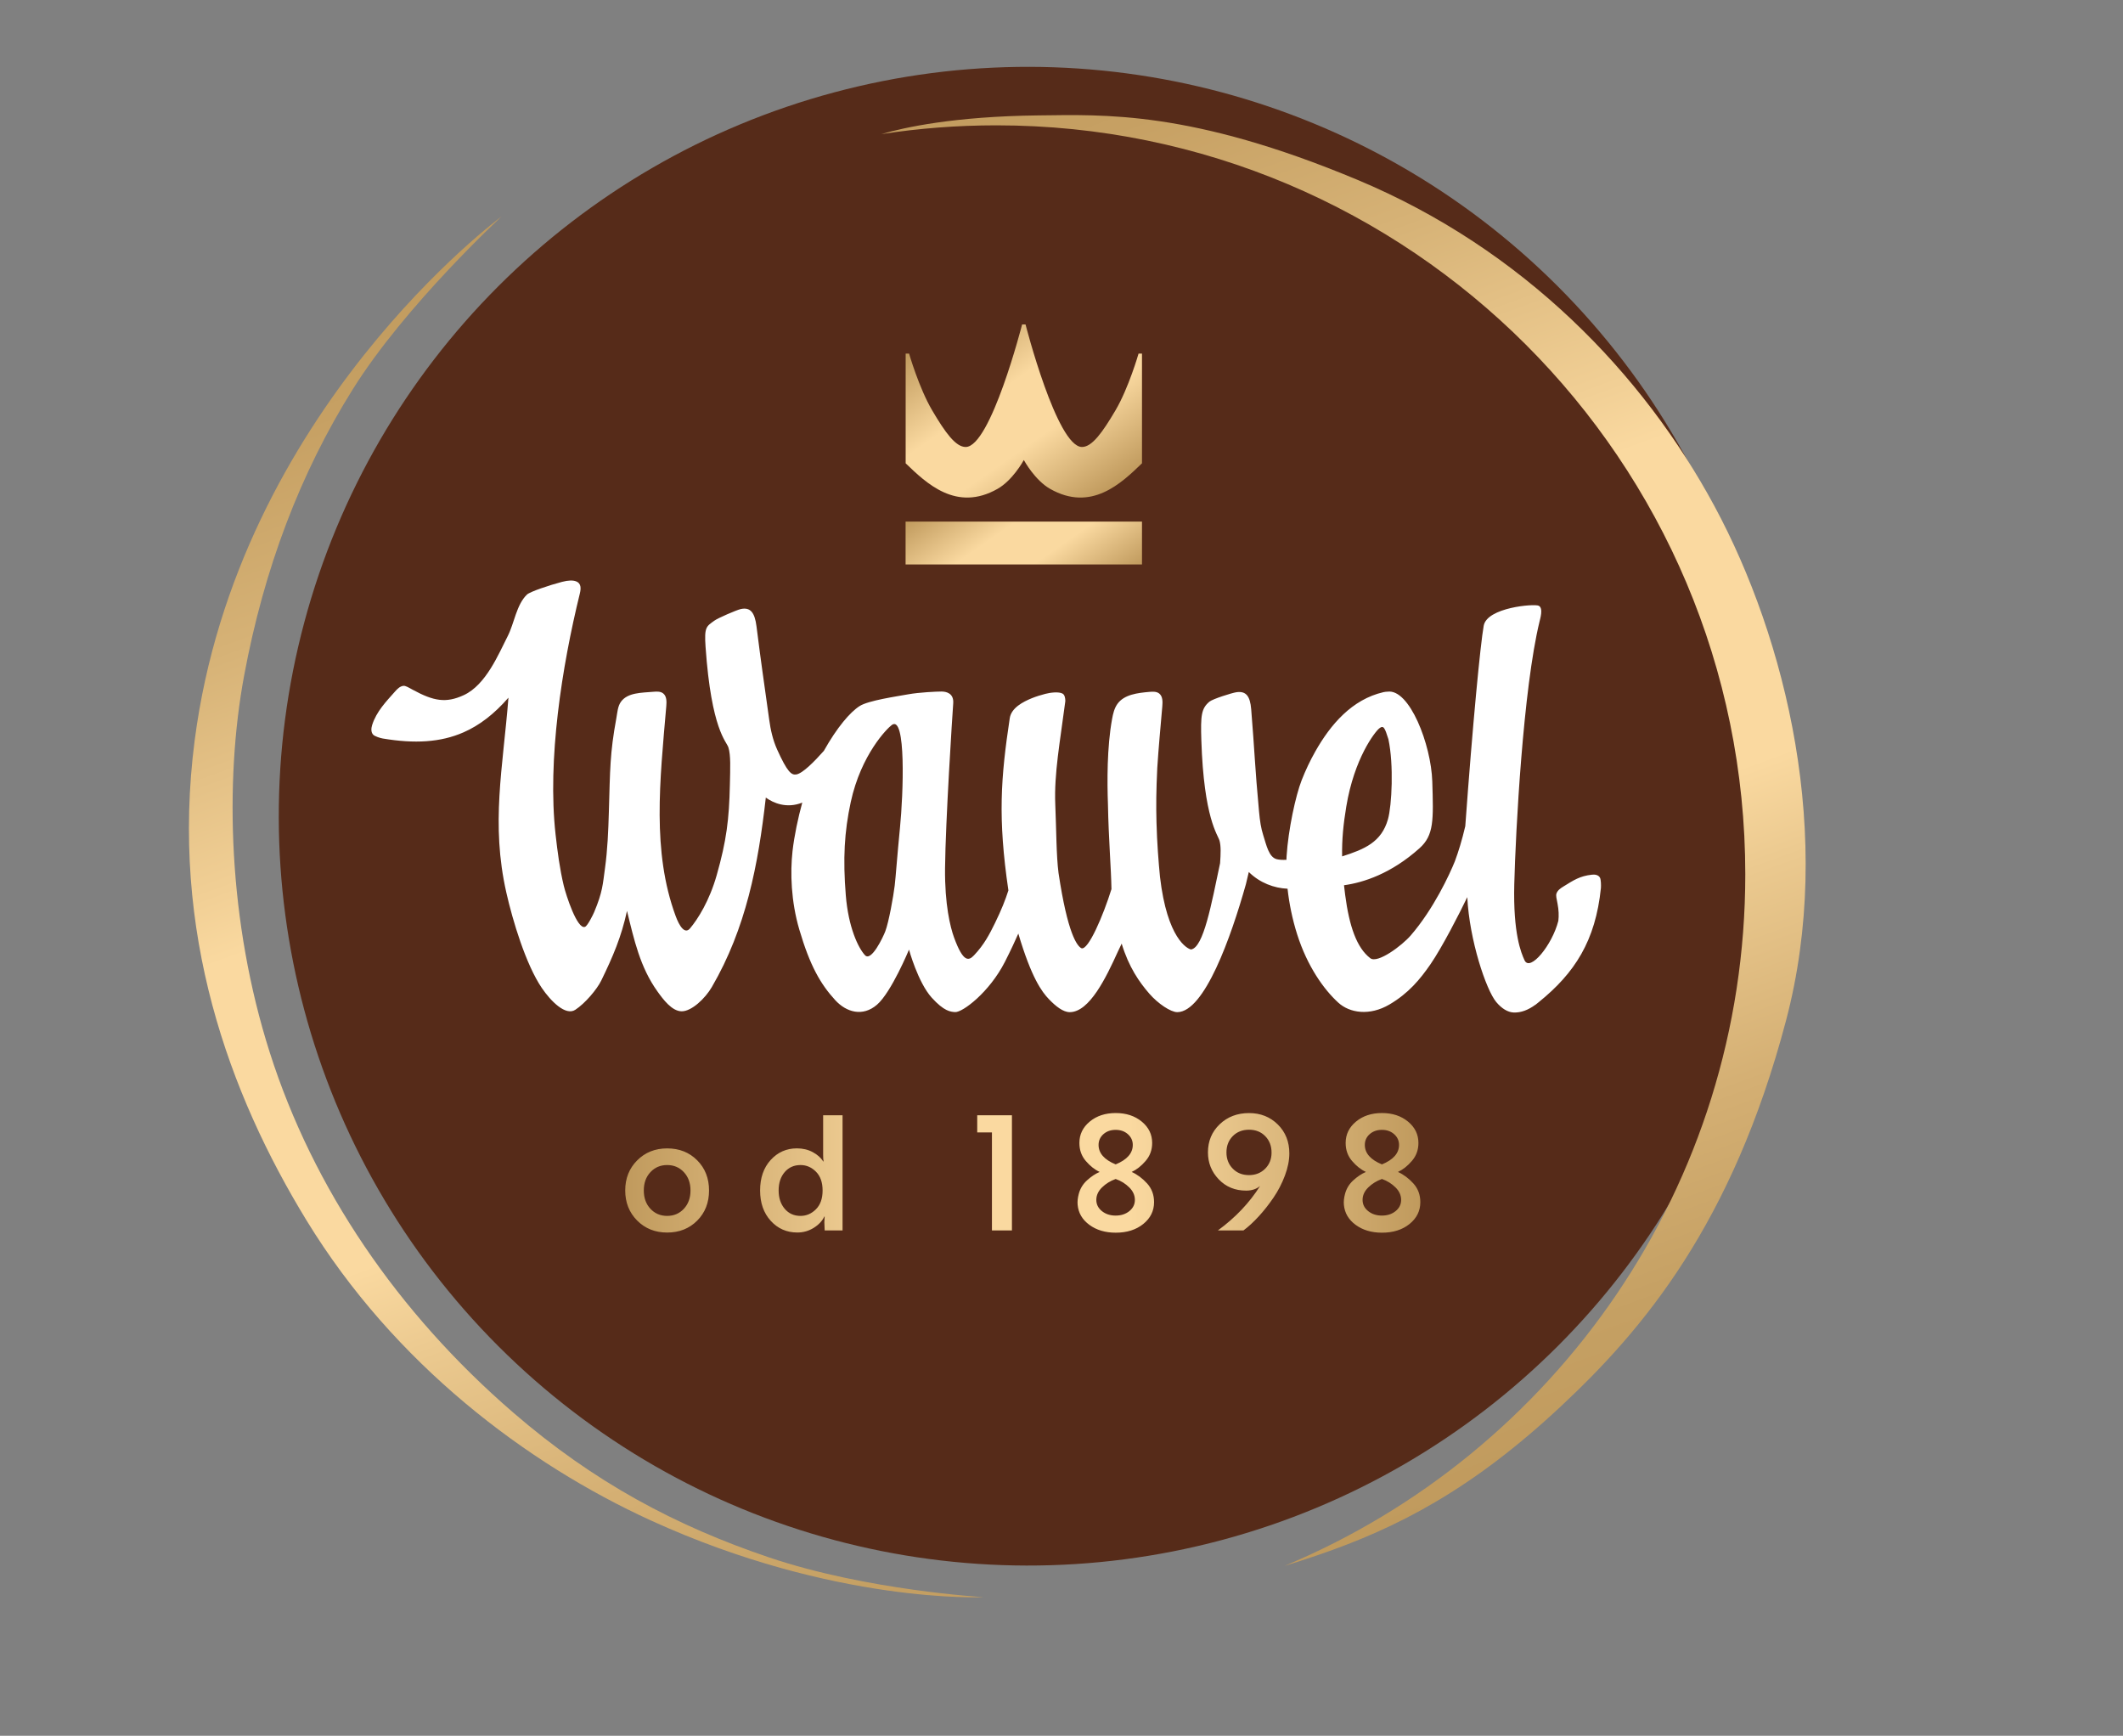
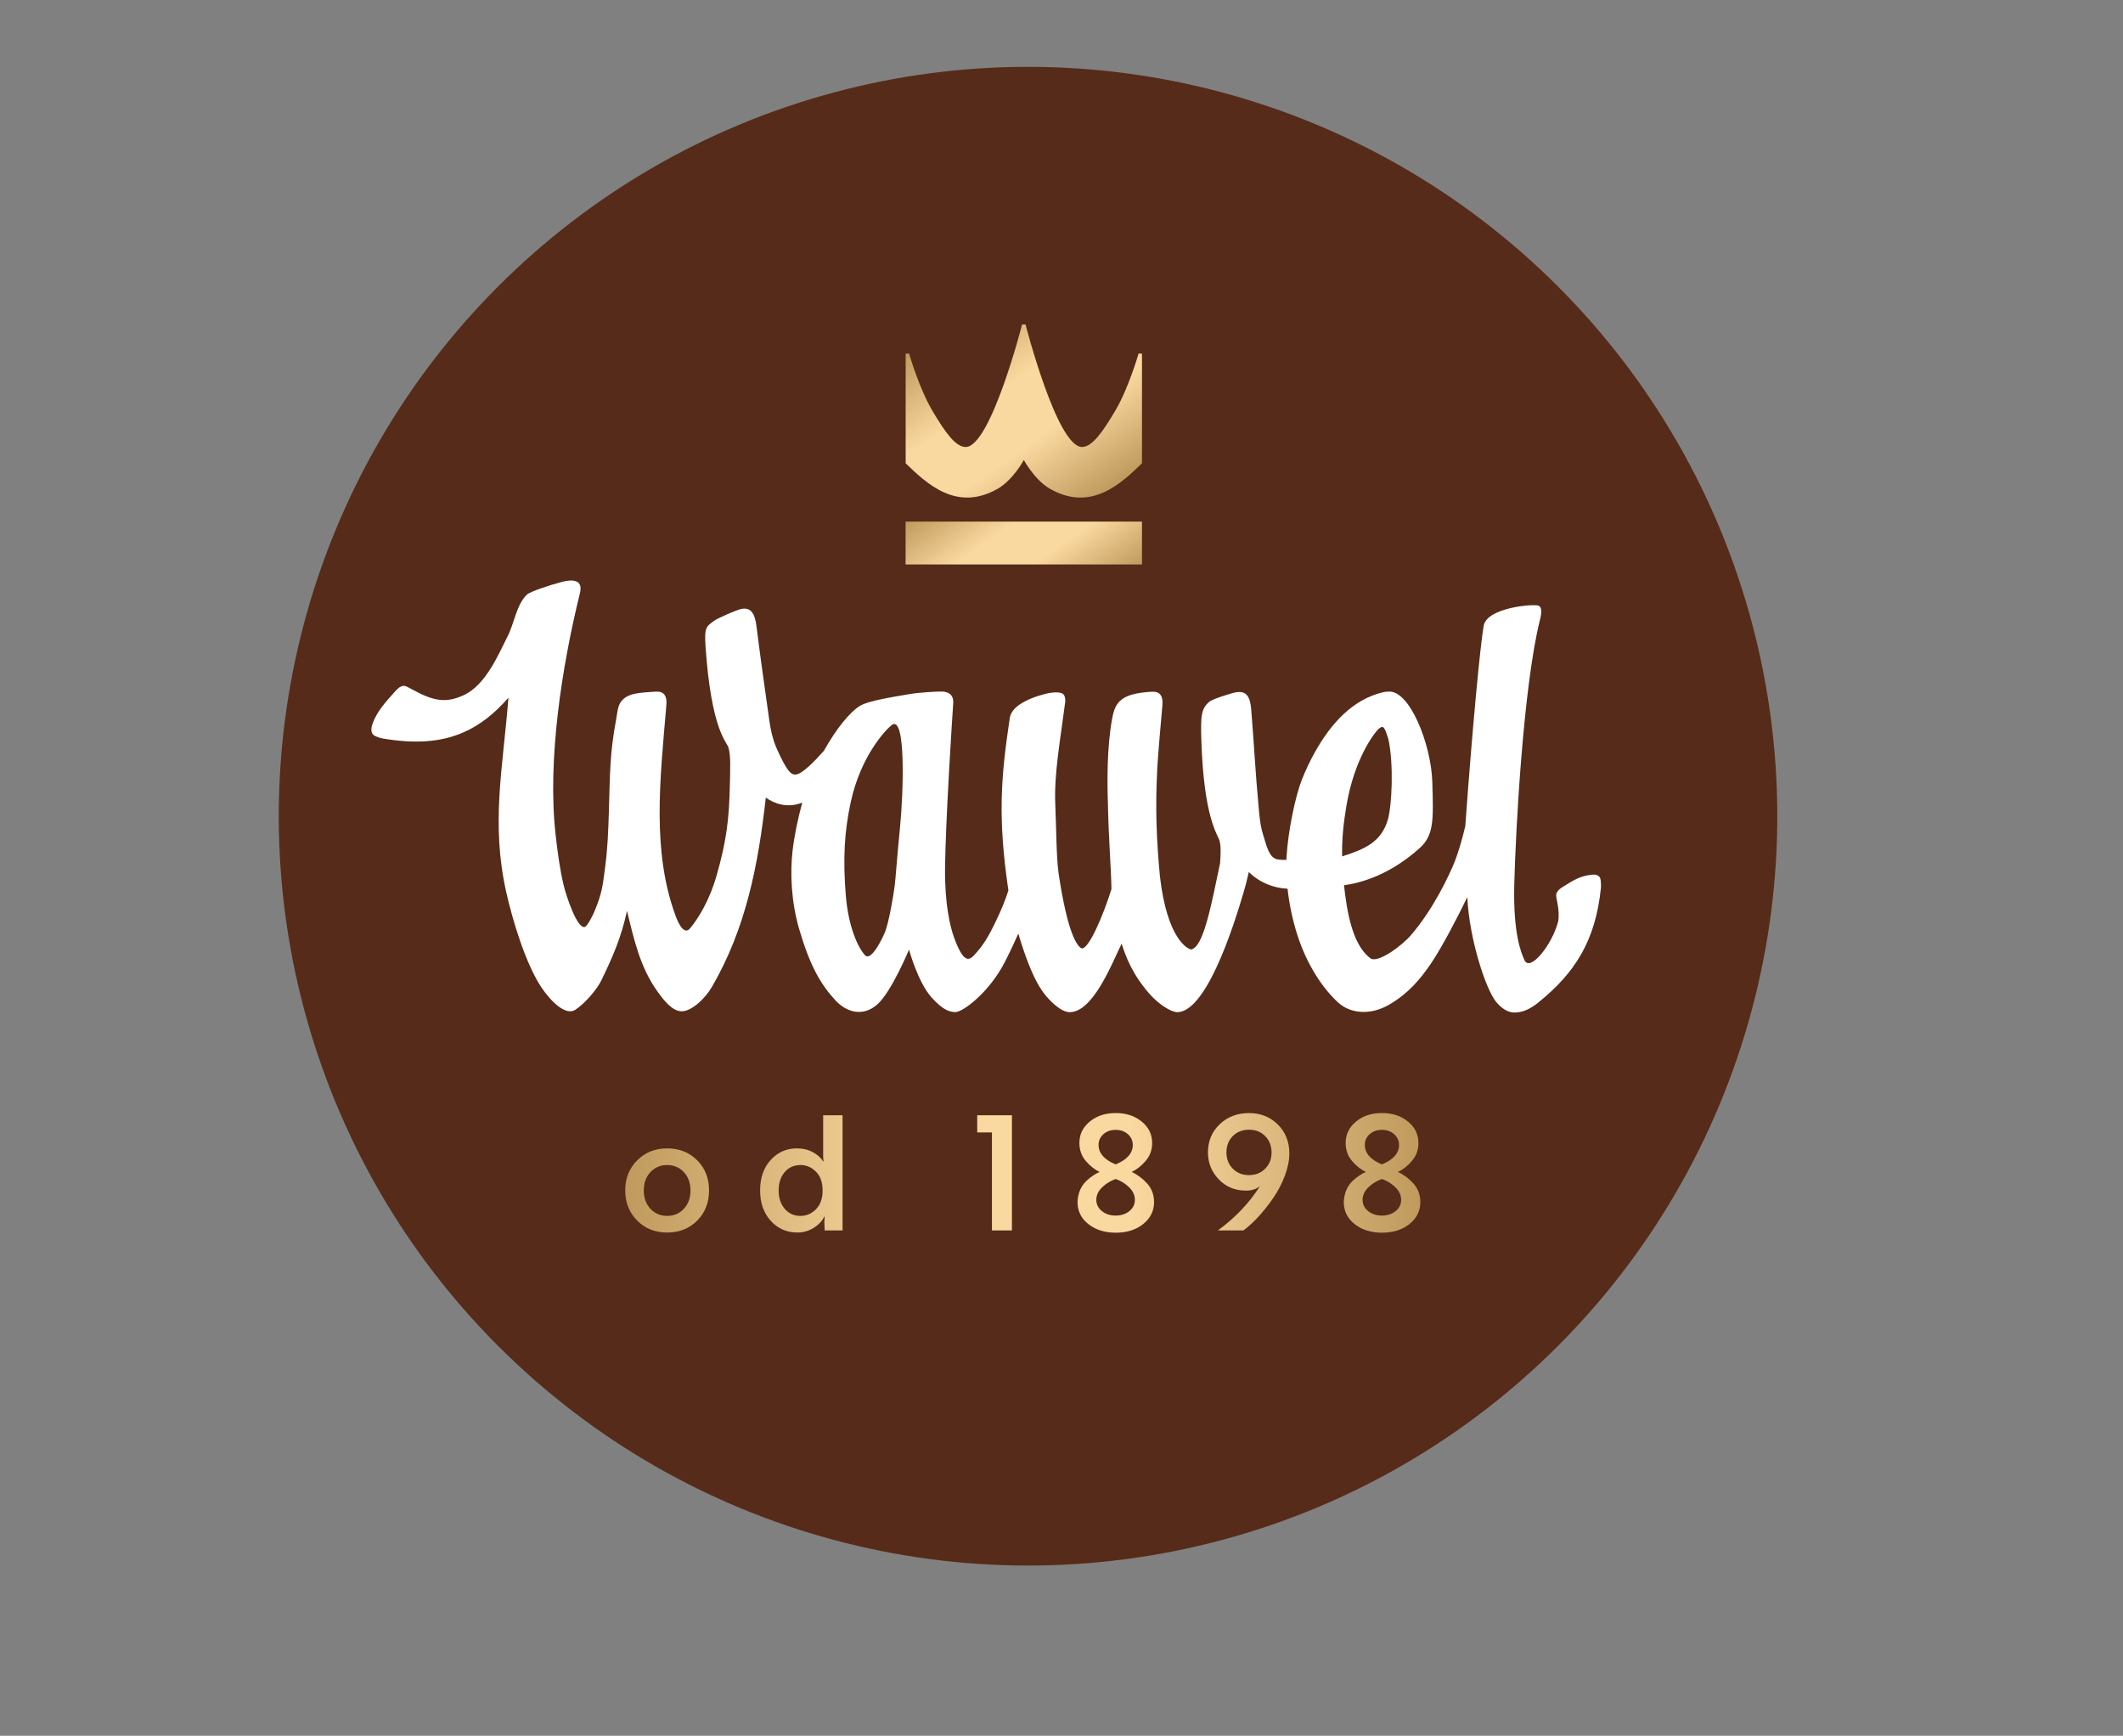
<svg xmlns="http://www.w3.org/2000/svg" version="1.1" baseProfile="tiny" id="Layer_1" x="0px" y="0px" viewBox="0 0 594.5 486" overflow="visible" xml:space="preserve">
  <rect x="0" y="0" width="594.5" height="486" fill="#808080" stroke="none" />
  <g>
    <ellipse transform="matrix(0.707 -0.707 0.707 0.707 -77.253 270.531)" fill="#562B19" cx="287.93" cy="228.52" rx="209.84" ry="209.84" />
    <path fill="#FFFFFF" d="M448.04,245.75c-0.42-0.78-1.37-0.94-2.2-0.85c-3.48,0.37-5.18,1.55-8.13,3.37   c-0.74,0.45-1.54,1.02-1.85,1.89c-0.21,0.58,0.02,1.48,0.29,2.84c0.35,1.82,0.4,3.39,0.23,4.82c-1.72,6.8-7.95,14.38-9.47,11.04   c-0.95-2.08-3.22-7.43-2.87-21.3c0.37-14.7,2.48-54.73,7.09-73.61c0.09-0.49,1.13-3.65-0.23-4.34c-1.23-0.63-14.5,0.46-15.42,5.59   c-0.92,5.1-3.09,27.48-5.16,56.12c-0.93,3.97-1.91,7.13-2.91,9.82c-1.47,3.66-5.97,13.4-12.38,20.79   c-2.41,2.79-9.24,7.94-11.31,6.36c-3.78-2.9-5.88-8.88-7.04-17.76c-0.12-0.93-0.22-1.81-0.32-2.67   c5.47-0.76,13.19-3.24,21.14-10.36c4.06-3.64,3.92-7.81,3.58-18.71c-0.33-10.36-6.39-26-12.53-25.13   c-0.36,0.01-0.74,0.04-1.16,0.14c-8.79,2.03-14.79,9.04-19.05,16.57c-1.47,2.59-2.74,5.29-3.83,8.06   c-1.7,4.32-3.76,13.88-4.23,21.31c-0.02,0.32-0.02,0.67-0.04,1c-1.08,0.05-2.03,0-2.7-0.17c-2.24-0.55-2.91-3.96-3.8-6.74   c-0.63-1.96-0.92-3.91-1.17-6.58c-1.19-12.81-1.23-16.87-2.2-28.68c-0.3-3.66-1.44-5.17-4.17-4.75c-1.22,0.18-6.63,1.88-7.54,2.65   c-2.27,1.92-2.47,3.86-2.25,10.8c0.71,21.97,4.63,26.41,5.1,28.13c0.41,1.49,0.34,3.6,0.15,6.29c-2.42,11.41-4.62,23.65-8.14,24.15   c-0.97-0.17-6.67-2.94-8.69-20.35c-0.41-4.23-0.82-9.37-0.98-15.27c-0.12-4.62-0.09-8.76,0.22-15.2c0.36-5.64,0.9-11.39,1.41-17.26   c0.11-1.29,0.14-2.81-0.89-3.6c-0.75-0.58-1.8-0.52-2.74-0.44c-3.25,0.29-7.04,0.71-8.94,3.37c-0.88,1.24-1.23,2.76-1.5,4.26   c-1.44,7.87-1.38,17.64-1.15,23.88c0.17,9.53,0.9,18.09,0.98,23.71c-2.28,7.35-6.52,17.29-8.42,16.55   c-1.18-0.61-3.85-3.97-6.4-21.06c-0.63-4.86-0.61-12.1-0.91-19.18c-0.36-8.62,1.34-17.57,2.8-28.85c0-0.09,0.01-0.19,0.01-0.29   c-0.03-0.66-0.16-1.58-0.79-1.92c-1.06-0.57-3.4-0.29-4.8,0.08c-1.29,0.34-2.55,0.72-3.79,1.22c-2.44,1-5.74,2.68-6.18,5.6   c-2.51,16.7-3.37,27.88-0.38,48.21c-0.8,2.54-1.97,5.51-3.77,9.18c-1.54,3.14-3.04,6.03-5.85,8.99c-1.47,1.55-3.01,2.14-5.61-5.02   c-1.05-2.89-2.61-9.21-2.51-19.33c0.13-13.1,2.05-43.01,2.29-46.2c0.21-2.87-2.02-3.3-3.29-3.3c-1.27,0-6.2,0.21-9.38,0.79   c-3.17,0.58-11.05,1.71-13.51,3.26c-2.69,1.7-6.36,6-10.04,12.55c-2.69,3.04-5.93,6.3-7.69,6.61c-1.37,0.24-2.51-0.57-5.41-7   c-1.18-2.62-1.83-5.51-2.21-8.33c-1.87-13.55-1.97-13.65-3.56-26.15c-0.49-3.87-1.71-5.41-4.41-4.82c-1.2,0.27-6.4,2.52-7.39,3.25   c-2.26,1.65-2.85,1.75-2.46,7.36c1.64,23.34,5.84,26.35,6.4,28.15c0.68,2.19,0.51,5.7,0.41,10.42c-0.21,9.75-0.96,15.7-3.68,25.29   c-2.05,7.24-5.31,12.38-7.49,14.95c-1.43,1.69-2.95-0.54-4.05-3.56c-6.59-17.99-4.41-37.56-2.59-58.66   c0.11-1.29,0.14-2.81-0.89-3.6c-0.75-0.58-1.79-0.52-2.74-0.44c-3.25,0.29-7.2,0.17-9.09,2.83c-0.88,1.24-0.98,3-1.25,4.49   c-1.84,10.02-1.75,14.34-2.11,26.31c-0.16,5.29-0.36,10.58-1.09,15.82c-0.61,4.4-0.63,6.55-3.02,12.23   c-0.31,0.73-1.83,3.84-2.56,4.13c-2.19,0.89-5.35-8.97-5.96-11.52c-1.13-4.71-1.75-9.52-2.29-14.32   c-2.34-20.95,1.77-47.04,6.8-67.51c0.15-0.63,0.25-1.27,0.16-1.91c-0.18-1.24-1.49-2.29-5.18-1.32c-3.64,0.96-8.95,2.75-9.79,3.55   c-2.96,2.81-3.56,8.07-5.4,11.65c-2.55,4.97-6.06,13.63-12.3,16.51c-4.99,2.3-8.44,1.67-14.24-1.48c-1.26-0.68-2.07-1.2-2.69-1.12   c-0.93,0.11-1.67,0.85-2.29,1.55c-2.48,2.8-5.24,5.62-6.44,9.42c-0.28,0.91-0.36,2.02,0.3,2.71c0.45,0.47,2.03,0.96,2.67,1.06   c8.92,1.5,16.18,1.09,22.59-1.71c4.53-1.98,8.64-5.16,12.61-9.72c-1.56,19.76-4.96,35.24-0.59,54.57   c1.75,7.77,5.45,20.1,9.92,26.69c2.55,3.75,6.68,7.9,9.39,6.13c2.73-1.78,6.07-5.72,7.28-8.21c3.28-6.74,5.6-12.15,7.2-19.48   c1.99,8.12,3.66,15.77,8.54,22.57c1.56,2.17,4.02,5.54,6.79,5.54c2.75,0,6.54-3.55,8.43-6.8c9.56-16.43,12.98-34.15,15.11-53.04   c2.06,1.5,5.81,3.16,10.21,1.41c-1.18,4.27-2.24,9.27-2.73,13.58c-0.67,5.99-0.43,14.04,1.9,21.96   c2.98,10.14,5.94,15.27,10.07,19.78c3.1,3.37,7.67,4.73,11.69,1.26c4.02-3.47,8.96-15.42,8.96-15.42s2.49,9.16,6.35,13.44   c3.46,3.83,5.28,3.97,6.56,4.05c2.06,0.12,9.58-5.5,13.95-14.08c1.66-3.27,2.88-5.91,3.75-7.9c3.67,12.37,6.57,16.3,8.59,18.39   c1.93,2.01,3.98,3.61,5.81,3.61c5.53,0,10.21-9.75,13.46-16.92c0.25-0.53,0.84-1.73,1.08-2.27c1.98,6.57,4.97,10.83,7.75,14.02   c2.43,2.8,5.99,5.17,7.82,5.17c7.6-0.03,15.05-20.99,19.22-35.83c0.3-1.18,0.57-2.32,0.81-3.41c3.07,3.03,7.06,4.52,10.85,4.68   c0.45,4.06,1.31,8.42,2.69,12.77c2.85,8.98,7.48,15.44,11.51,19.12c3.2,2.93,8.79,3.78,14.33,0.53c5.32-3.13,8.55-6.99,11.52-11.31   c3.24-4.71,8.1-14.19,10.28-18.75c0.6,12.07,5.27,25.96,8.11,29.37c1.54,1.84,3.23,2.85,4.87,2.93c2.1,0.08,4.12-0.73,6.06-2.15   c0.01,0,0.01,0,0.02,0.01c0.06-0.05,0.12-0.1,0.19-0.15c0.26-0.2,0.52-0.41,0.77-0.62c10.04-8.11,15.89-17.13,17.4-31.96   C448.35,247.92,448.33,246.29,448.04,245.75 M252.02,231.75c-0.78,7.89-1.19,13.83-1.48,16.22c-0.36,2.99-1.65,10.22-2.64,12.81   c-0.61,1.6-3.91,8.59-5.68,6.67c-1.9-2.05-4.65-7.83-5.37-16.75c-0.83-10.26-0.41-17.81,1.38-26.11   c2.9-13.39,10.25-20.7,11.51-21.61C253.77,200.08,252.96,222.31,252.02,231.75 M377,225.81c2.24-13.52,8.02-20.91,9.24-21.88   c1.22-0.97,1.54-0.14,2.55,3.03c1.54,7.18,0.96,18.58-0.12,22.42c-1.81,6.41-6.55,8.39-12.77,10.38c-0.02,0.01-0.05,0.02-0.07,0.02   C375.75,235.03,376.17,230.82,377,225.81" />
    <linearGradient id="SVGID_1_" gradientUnits="userSpaceOnUse" x1="175.089" y1="328.394" x2="397.725" y2="328.394">
      <stop offset="0" style="stop-color:#C09A5D" />
      <stop offset="0.372" style="stop-color:#FAD9A0" />
      <stop offset="0.634" style="stop-color:#FAD9A0" />
      <stop offset="1" style="stop-color:#C09A5D" />
    </linearGradient>
    <path fill="url(#SVGID_1_)" d="M186.82,321.54c3.4,0,6.21,1.11,8.42,3.34c2.21,2.22,3.31,5.04,3.31,8.44c0,3.4-1.1,6.22-3.31,8.44   c-2.21,2.22-5.02,3.34-8.42,3.34c-3.37,0-6.17-1.12-8.4-3.36c-2.22-2.24-3.34-5.04-3.34-8.42s1.11-6.18,3.34-8.42   C180.65,322.66,183.45,321.54,186.82,321.54z M182.14,338.45c1.24,1.33,2.8,1.99,4.68,1.99c1.88,0,3.44-0.66,4.68-1.99   c1.24-1.33,1.86-3.04,1.86-5.13s-0.62-3.8-1.86-5.13c-1.24-1.33-2.8-1.99-4.68-1.99c-1.88,0-3.44,0.66-4.68,1.99   c-1.24,1.33-1.86,3.04-1.86,5.13S180.9,337.12,182.14,338.45z M235.94,312.27v32.24h-5.01l-0.09-2.33l0.09-1.57h-0.09   c-0.57,1.22-1.55,2.28-2.95,3.16c-1.4,0.88-2.94,1.32-4.61,1.32c-2.99,0-5.47-1.09-7.45-3.27c-1.99-2.18-2.98-5.01-2.98-8.51   c0-3.52,0.99-6.37,2.96-8.53c1.97-2.16,4.42-3.25,7.34-3.25c1.64,0,3.12,0.35,4.43,1.05c1.31,0.7,2.3,1.58,2.96,2.62h0.09   c-0.09-0.42-0.13-1.03-0.13-1.84v-11.1H235.94z M224.17,326.2c-1.82,0-3.3,0.66-4.43,1.97c-1.13,1.31-1.7,3.03-1.7,5.15   c0,2.09,0.57,3.8,1.7,5.13c1.13,1.33,2.61,1.99,4.43,1.99c1.64,0,3.08-0.62,4.32-1.86c1.24-1.24,1.86-2.99,1.86-5.26   s-0.62-4.02-1.86-5.26C227.25,326.82,225.81,326.2,224.17,326.2z M273.65,312.27h9.72v32.24h-5.6v-27.45h-4.12V312.27z    M307.94,328.13c-1.37-0.63-2.66-1.64-3.87-3.05c-1.21-1.4-1.81-3.09-1.81-5.06c0-2.39,0.96-4.38,2.89-5.98   c1.93-1.6,4.35-2.4,7.28-2.4c2.93,0,5.36,0.8,7.3,2.4c1.94,1.6,2.91,3.59,2.91,5.98c0,1.94-0.61,3.62-1.84,5.04   c-1.22,1.42-2.52,2.44-3.9,3.07c1.58,0.72,3.02,1.79,4.32,3.22c1.3,1.43,1.95,3.18,1.95,5.24c0,2.45-1.01,4.49-3.02,6.11   c-2.01,1.63-4.59,2.44-7.72,2.44c-2.93,0-5.38-0.73-7.37-2.19c-1.99-1.46-3.08-3.33-3.29-5.6c-0.09-0.95,0.02-1.97,0.31-3.05   c0.39-1.49,1.16-2.77,2.33-3.83C305.57,329.42,306.75,328.63,307.94,328.13z M307,335.96c0,1.25,0.52,2.3,1.57,3.14   c1.04,0.84,2.33,1.25,3.85,1.25c1.52,0,2.8-0.42,3.83-1.25c1.03-0.84,1.55-1.88,1.55-3.14c0-1.28-0.52-2.45-1.57-3.49   c-1.04-1.04-2.31-1.84-3.81-2.37c-1.49,0.54-2.77,1.33-3.83,2.37C307.53,333.51,307,334.68,307,335.96z M307.63,320.56   c0,2.33,1.6,4.15,4.79,5.46c3.19-1.31,4.79-3.13,4.79-5.46c0-1.19-0.46-2.19-1.37-3c-0.91-0.81-2.05-1.21-3.43-1.21   s-2.51,0.4-3.43,1.21C308.09,318.36,307.63,319.36,307.63,320.56z M348.96,333.36c-3.11,0-5.66-1.05-7.68-3.16   s-3.02-4.62-3.02-7.54c0-3.16,1.1-5.79,3.29-7.88c2.19-2.09,4.93-3.13,8.22-3.13c3.22,0,5.91,1.07,8.06,3.2   c2.15,2.13,3.22,4.83,3.22,8.08c0,1.94-0.41,4.01-1.23,6.2c-0.82,2.19-1.88,4.25-3.18,6.16c-1.3,1.91-2.68,3.67-4.14,5.26   c-1.46,1.6-2.9,2.92-4.3,3.96h-7.16c4.9-3.58,8.84-7.73,11.82-12.45C351.84,332.93,350.54,333.36,348.96,333.36z M354.31,318.12   c-1.18-1.21-2.7-1.81-4.55-1.81c-1.85,0-3.37,0.6-4.55,1.79c-1.18,1.2-1.77,2.72-1.77,4.57c0,1.82,0.59,3.34,1.77,4.54   c1.18,1.21,2.69,1.81,4.55,1.81c1.82,0,3.33-0.6,4.52-1.79c1.19-1.19,1.79-2.69,1.79-4.48   C356.08,320.87,355.49,319.33,354.31,318.12z M382.5,328.13c-1.37-0.63-2.66-1.64-3.87-3.05c-1.21-1.4-1.81-3.09-1.81-5.06   c0-2.39,0.96-4.38,2.89-5.98c1.93-1.6,4.35-2.4,7.28-2.4c2.93,0,5.36,0.8,7.3,2.4c1.94,1.6,2.91,3.59,2.91,5.98   c0,1.94-0.61,3.62-1.84,5.04c-1.22,1.42-2.52,2.44-3.9,3.07c1.58,0.72,3.02,1.79,4.32,3.22c1.3,1.43,1.95,3.18,1.95,5.24   c0,2.45-1.01,4.49-3.02,6.11c-2.01,1.63-4.59,2.44-7.72,2.44c-2.93,0-5.38-0.73-7.37-2.19c-1.99-1.46-3.08-3.33-3.29-5.6   c-0.09-0.95,0.02-1.97,0.31-3.05c0.39-1.49,1.16-2.77,2.33-3.83C380.13,329.42,381.31,328.63,382.5,328.13z M381.56,335.96   c0,1.25,0.52,2.3,1.57,3.14c1.04,0.84,2.33,1.25,3.85,1.25c1.52,0,2.8-0.42,3.83-1.25c1.03-0.84,1.55-1.88,1.55-3.14   c0-1.28-0.52-2.45-1.57-3.49c-1.05-1.04-2.31-1.84-3.81-2.37c-1.49,0.54-2.77,1.33-3.83,2.37   C382.09,333.51,381.56,334.68,381.56,335.96z M382.19,320.56c0,2.33,1.6,4.15,4.79,5.46c3.19-1.31,4.79-3.13,4.79-5.46   c0-1.19-0.46-2.19-1.37-3c-0.91-0.81-2.05-1.21-3.43-1.21s-2.51,0.4-3.43,1.21C382.64,318.36,382.19,319.36,382.19,320.56z" />
    <linearGradient id="SVGID_00000008855397157433177640000008417699192555192240_" gradientUnits="userSpaceOnUse" x1="206.772" y1="36.478" x2="353.983" y2="440.936">
      <stop offset="0" style="stop-color:#C09A5D" />
      <stop offset="0.083" style="stop-color:#C6A063" />
      <stop offset="0.204" style="stop-color:#D6B276" />
      <stop offset="0.35" style="stop-color:#F1CF95" />
      <stop offset="0.394" style="stop-color:#FAD9A0" />
      <stop offset="0.612" style="stop-color:#FAD9A0" />
      <stop offset="0.678" style="stop-color:#EBC98F" />
      <stop offset="0.807" style="stop-color:#D4AF73" />
      <stop offset="0.919" style="stop-color:#C5A063" />
      <stop offset="1" style="stop-color:#C09A5D" />
    </linearGradient>
-     <path fill="url(#SVGID_00000008855397157433177640000008417699192555192240_)" d="M98.84,108.91   c-14.73,23.49-24.91,50.27-30.48,80.26c-5.52,29.68-4.48,68.95,7.19,105.54c12.14,38.08,35.78,72.82,68.12,100.76   c22.73,19.64,45.67,31.79,71.69,40.59c27.33,9.24,60.08,11.13,60.08,11.13s-41.78,2.03-93.23-21.5   c-34.6-15.82-71.77-43.69-96.42-84.07c-21.62-35.4-38.24-80.63-31.28-134.3c11.98-92.34,85.94-146.7,85.94-146.7   S113.56,85.42,98.84,108.91z M480.12,141.76c-19.94-37.03-53.47-71.98-100.07-91.44c-46.6-19.47-70.93-18.2-89.27-18.01   c-23.58,0.27-37.61,3.37-43.98,5.24c10.5-1.62,21.25-2.46,32.21-2.46c115.82,0,209.72,93.89,209.72,209.72   c0,87.24-53.28,162.03-129.07,193.64c2.78-0.85,5.85-1.83,9.3-3.01c22.48-7.67,43.31-18.45,68.26-41.8   c22.81-21.32,47.88-50.86,62.92-107.91C513.79,234.05,500.09,178.79,480.12,141.76z" />
    <g>
      <linearGradient id="SVGID_00000121994243497998421790000016657970875979448233_" gradientUnits="userSpaceOnUse" x1="272.983" y1="132.458" x2="300.398" y2="171.612">
        <stop offset="0" style="stop-color:#C09A5D" />
        <stop offset="0.372" style="stop-color:#FAD9A0" />
        <stop offset="0.634" style="stop-color:#FAD9A0" />
        <stop offset="1" style="stop-color:#C09A5D" />
      </linearGradient>
      <path fill="url(#SVGID_00000121994243497998421790000016657970875979448233_)" d="M253.59,158.04c22.23,0,43.97,0,66.2,0    c0-4,0-8,0-12c-22.23,0-43.97,0-66.2,0C253.59,150.03,253.59,154.04,253.59,158.04z" />
      <linearGradient id="SVGID_00000005960472590796182440000000738582053428425088_" gradientUnits="userSpaceOnUse" x1="268.585" y1="88.498" x2="305.319" y2="140.96">
        <stop offset="0" style="stop-color:#C09A5D" />
        <stop offset="0.372" style="stop-color:#FAD9A0" />
        <stop offset="0.634" style="stop-color:#FAD9A0" />
        <stop offset="1" style="stop-color:#C09A5D" />
      </linearGradient>
      <path fill="url(#SVGID_00000005960472590796182440000000738582053428425088_)" d="M318.83,99c0,0-2.76,9.6-6.45,15.87    c-3.69,6.27-6.6,10.28-9.39,10.28c-7.03,0-15.81-34.31-15.81-34.31s-0.23,0-0.48,0c-0.25,0-0.48,0-0.48,0s-8.79,34.31-15.81,34.31    c-2.79,0-5.71-4.01-9.39-10.28c-3.69-6.27-6.45-15.87-6.45-15.87s-0.64,0-0.96,0c0,10.24,0,20.48,0,30.72    c5.75,5.53,14.18,13.74,25.76,7.14c4.15-2.37,7.11-7.64,7.33-8.06c0.23,0.41,3.18,5.69,7.33,8.06c11.58,6.6,20.01-1.6,25.76-7.14    c0-10.24,0-20.48,0-30.72C319.47,99,318.83,99,318.83,99z" />
    </g>
  </g>
</svg>